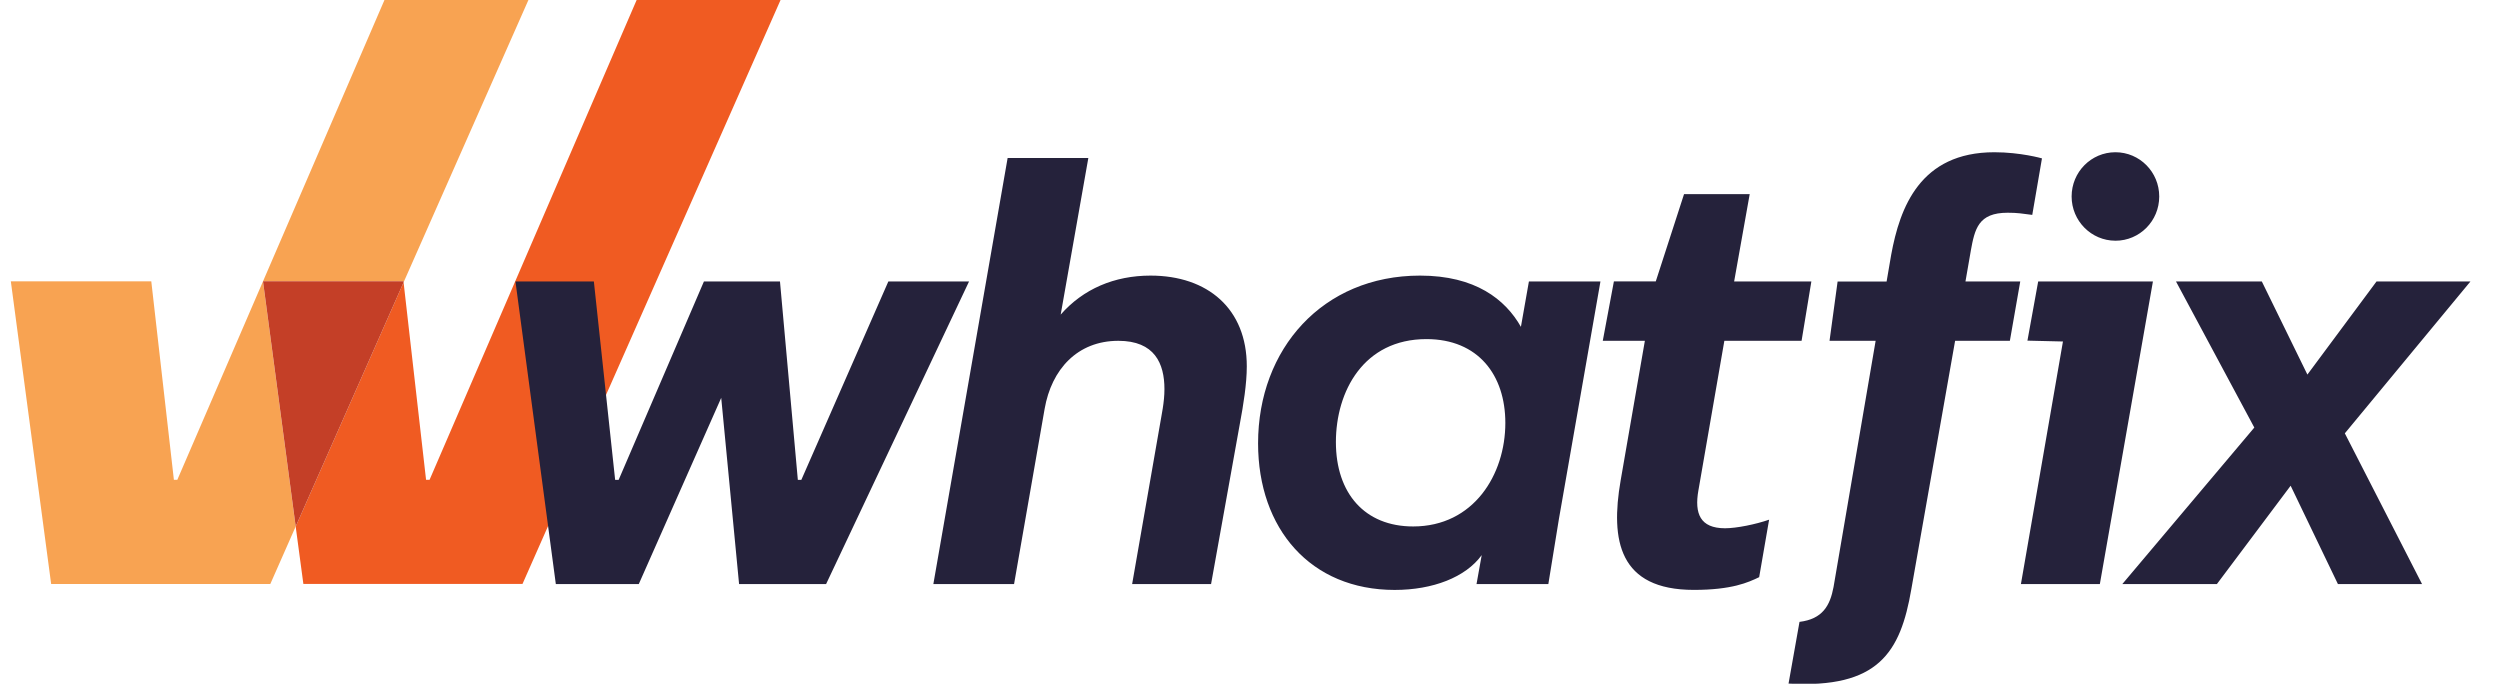
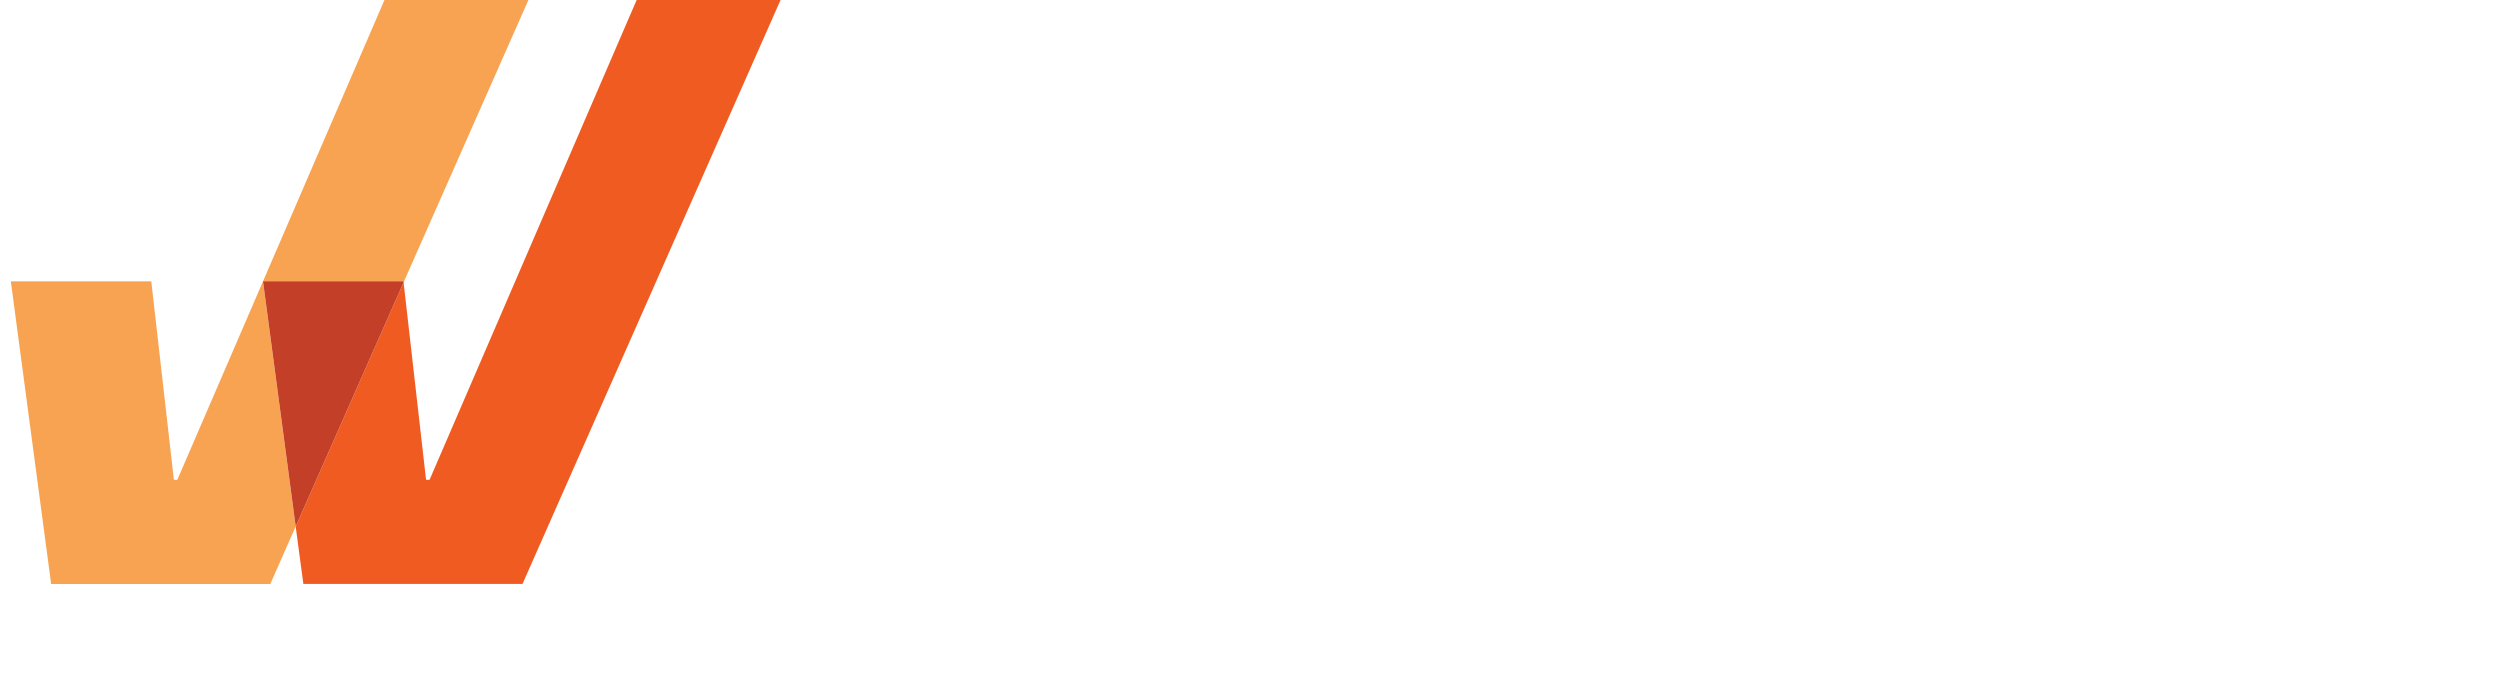
<svg xmlns="http://www.w3.org/2000/svg" width="117" height="32" fill="none">
  <g clip-path="url(#a)">
    <path d="M29.795 0l-9.692 22.456h-.163l-1.052-9.242-5.05 11.428.36 2.687h10.255L36.53 0h-6.736z" fill="#F05B22" />
    <path d="M17.993 0L8.298 22.456h-.16l-1.058-9.29H.507l1.887 14.166H12.65l1.187-2.69-1.53-11.477h6.577l.003.05L24.73 0h-6.737z" fill="#F8A352" />
    <path d="M18.886 13.164h-6.577l1.53 11.477 5.05-11.428-.003-.049z" fill="#C43F27" />
-     <path d="M41.575 13.172l-4.073 9.287h-.163l-.836-9.287h-3.559l-3.992 9.287h-.163l-.996-9.287h-3.67l1.89 14.163h3.882l3.858-8.716.836 8.716h4.072l6.691-14.163h-3.777zM53.848 12.898c-1.7 0-3.157.627-4.208 1.825l1.294-7.328h-3.777l-3.476 19.94h3.777l1.43-8.197c.322-1.854 1.536-3.188 3.45-3.188 1.7 0 2.158 1.061 2.158 2.26 0 .626-.135 1.197-.215 1.688l-1.297 7.437h3.694l1.35-7.518c.163-.872.322-1.853.322-2.67.004-2.697-1.831-4.249-4.502-4.249zM71.178 15.295c-.728-1.283-2.13-2.397-4.72-2.397-4.559 0-7.58 3.434-7.58 7.848 0 4.004 2.456 6.863 6.393 6.863 1.78 0 3.32-.59 4.073-1.63l-.243 1.356h3.361l.496-3.051 1.943-11.112h-3.348l-.374 2.123zm-5.043 9.343c-2.265 0-3.615-1.552-3.615-3.948 0-2.372 1.294-4.82 4.236-4.82 2.428 0 3.694 1.688 3.694 3.923 0 2.42-1.485 4.845-4.315 4.845zM79.486 22.948l1.214-7h3.614l.458-2.777h-3.614l.728-4.085h-3.073L77.49 13.17h-1.96l-.52 2.778h1.97l-1.134 6.537c-.486 2.806-.08 5.122 3.427 5.122 1.78 0 2.546-.35 3.056-.596l.465-2.69c-.621.217-1.526.402-2.064.402-1.166-.003-1.436-.686-1.245-1.776zM99.002 11.266c1.135 0 2.05-.925 2.05-2.07 0-1.146-.915-2.071-2.05-2.071-1.134 0-2.05.925-2.05 2.07 0 1.143.92 2.07 2.05 2.07zM95.387 13.172l-.503 2.77 1.662.04-1.967 11.353h3.694l2.484-14.163h-5.37zM115.617 13.172h-4.395l-3.236 4.358-2.133-4.358h-4.017l3.666 6.838-6.178 7.325h4.426l3.452-4.603 2.213 4.603h3.937l-3.614-7.055 5.879-7.108zM92.23 11.753c.188-1.037.35-1.797 1.728-1.797.458 0 .673.038 1.152.101l.454-2.645s-.999-.287-2.227-.287c-3.48 0-4.423 2.589-4.829 4.796l-.215 1.254H86l-.378 2.775h2.158l-1.97 11.522c-.163.872-.514 1.5-1.593 1.632l-.513 2.887c4.194.238 5.235-1.443 5.745-4.41l2.05-11.631h2.563l.486-2.778h-2.564l.247-1.42z" fill="#25223B" />
  </g>
  <defs>
    <clipPath id="a">
      <path fill="#fff" d="M0 0H117V32H0z" />
    </clipPath>
  </defs>
</svg>